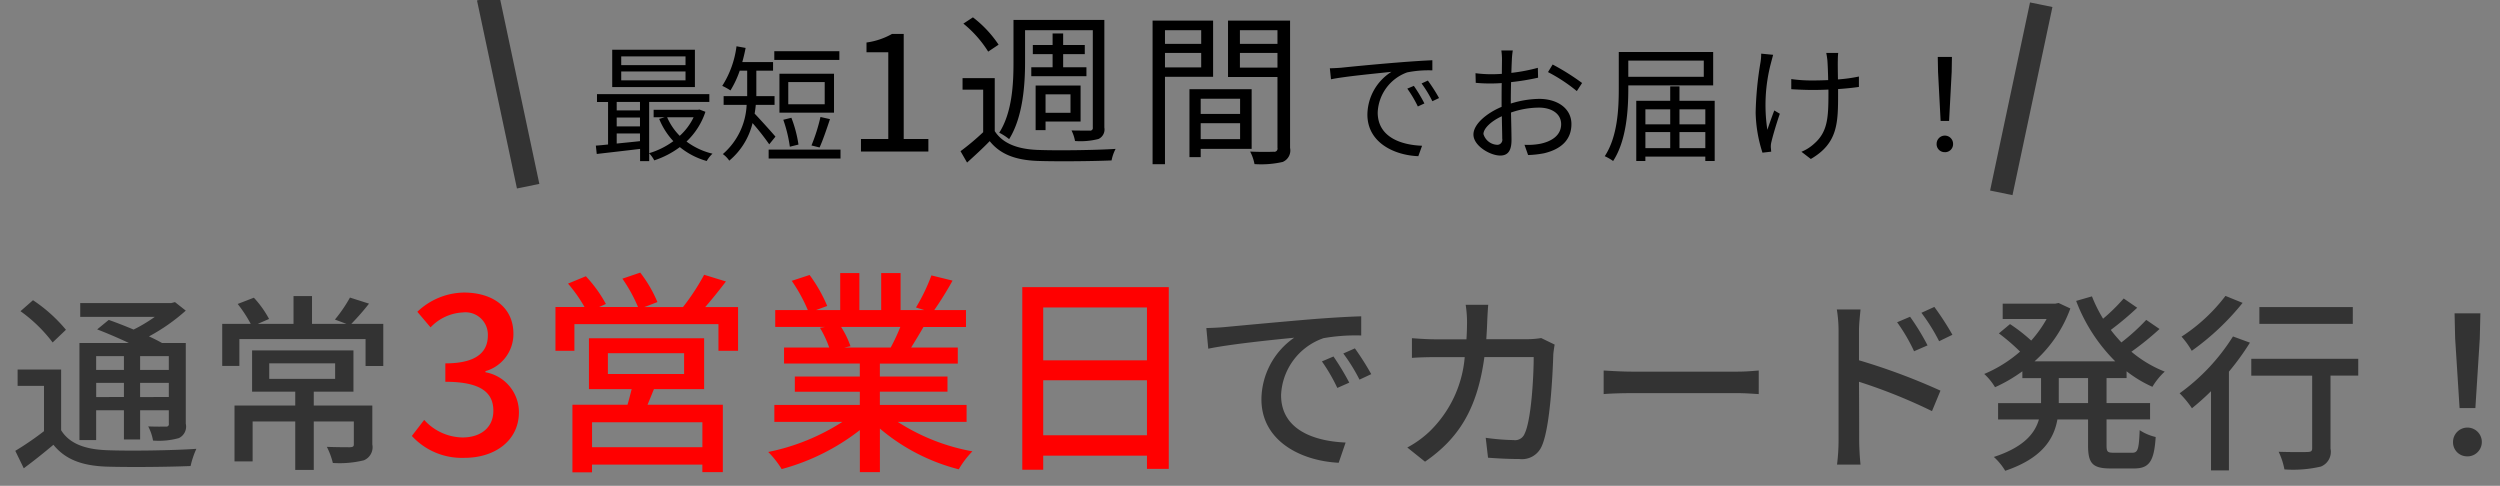
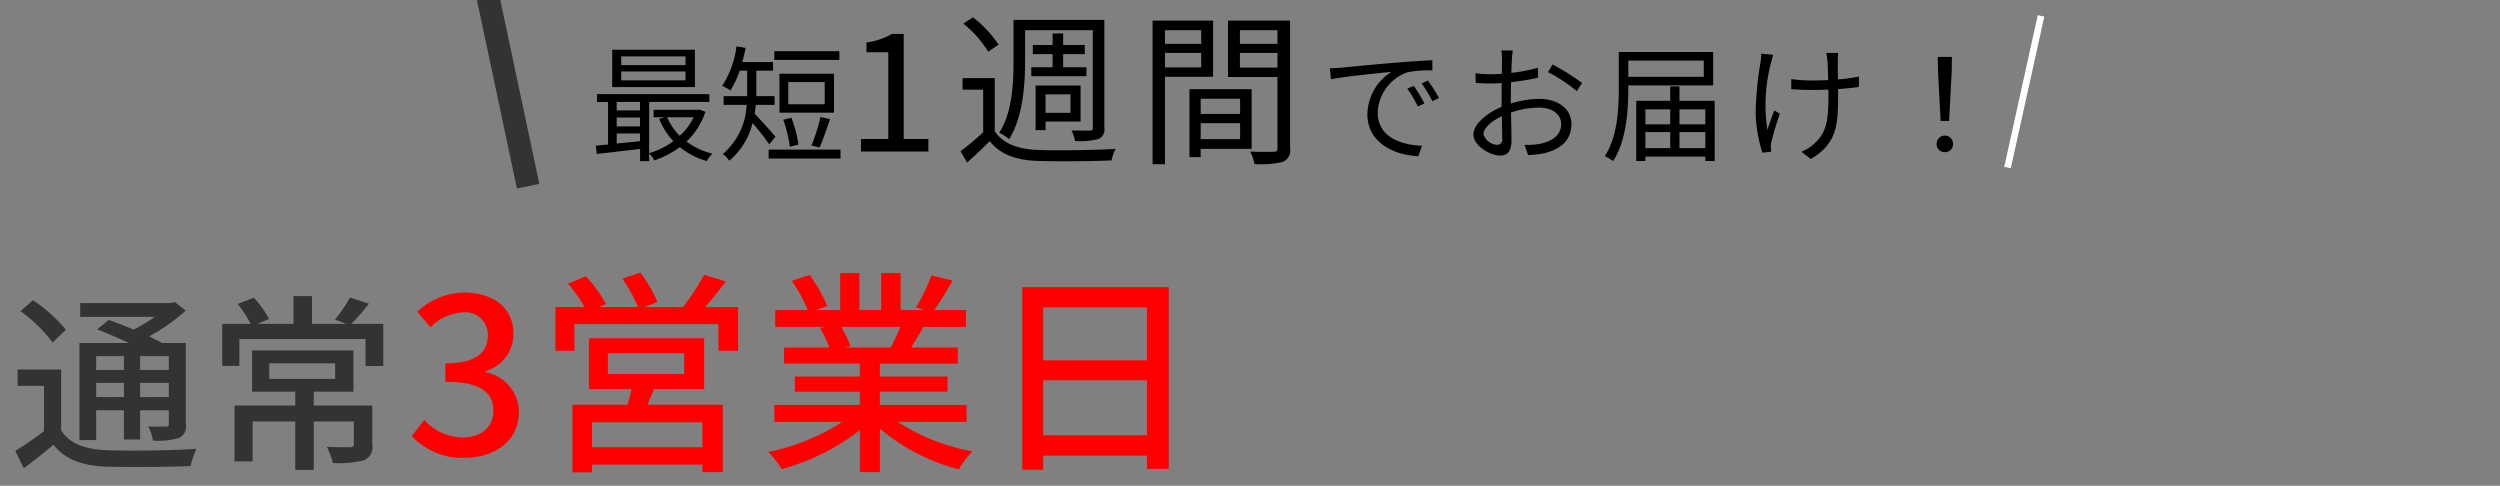
<svg xmlns="http://www.w3.org/2000/svg" id="ttl" width="247" height="48" viewBox="0 0 247 48">
  <rect x="0" y="0" width="247" height="48" fill="#808080" stroke="none" />
  <defs>
    <style>
      .cls-1 {
        fill: #fff;
      }

      .cls-1, .cls-2, .cls-3, .cls-4, .cls-5 {
        fill-rule: evenodd;
      }

      .cls-2 {
        fill: #333;
      }

      .cls-3 {
        fill: red;
      }

      .cls-4 {
        fill: none;
        stroke: #333;
        stroke-linecap: round;
        stroke-width: 2px;
      }
    </style>
  </defs>
-   <path id="線_394" data-name="線 394" class="cls-1" d="M47.929,0.985l0.647-.138,3.312,14.985-0.647.138Z" />
  <g id="グループ_2425" data-name="グループ 2425">
-     <path id="でカード発行_" data-name="でカード発行！" class="cls-2" d="M119.186,32.412l0.19,2.041c2.132-.449,6.567-0.9,8.489-1.086a7.478,7.478,0,0,0-3.236,6.084c0,4.118,3.9,6.084,7.633,6.271l0.685-2c-3.141-.131-6.376-1.273-6.376-4.68a6.217,6.217,0,0,1,4.206-5.635,18.653,18.653,0,0,1,3.712-.262V31.252c-1.314.037-3.217,0.15-5.254,0.318-3.5.3-6.89,0.618-8.279,0.749C120.575,32.356,119.909,32.394,119.186,32.412Zm12.562,2.808-1.142.487a17.56,17.56,0,0,1,1.522,2.621l1.18-.524A25.866,25.866,0,0,0,131.748,35.22Zm2.112-.8-1.142.505a17.444,17.444,0,0,1,1.6,2.583l1.161-.543A26.784,26.784,0,0,0,133.86,34.415Zm13.176-4.306h-2.227a11.738,11.738,0,0,1,.134,1.61q0,0.955-.058,1.8h-3.064c-0.742,0-1.6-.056-2.322-0.112v1.947c0.723-.056,1.618-0.075,2.322-0.075h2.893a11.562,11.562,0,0,1-3.483,7.357,10.154,10.154,0,0,1-2.189,1.573l1.751,1.4c3.274-2.265,5.158-5.129,5.863-10.334h4.872c0,2.022-.247,6.253-0.894,7.563a1.008,1.008,0,0,1-1.085.637,22.152,22.152,0,0,1-2.76-.225l0.228,1.966c0.971,0.075,2.075.131,3.1,0.131a2.125,2.125,0,0,0,2.207-1.273c0.838-1.834,1.085-7.188,1.142-9.079,0.02-.225.077-0.636,0.134-0.955L152.27,33.4a8.776,8.776,0,0,1-1.313.112h-4.111c0.038-.58.076-1.2,0.095-1.834C146.96,31.233,147,30.54,147.036,30.11Zm11.406,6.5v2.321c0.647-.056,1.789-0.094,2.836-0.094h10.354c0.837,0,1.713.075,2.132,0.094V36.606c-0.476.037-1.218,0.112-2.132,0.112H161.278C160.25,36.718,159.07,36.643,158.442,36.606Zm30.268-5.317-1.276.543a16.941,16.941,0,0,1,1.675,2.864l1.333-.58A23.025,23.025,0,0,0,188.71,31.289Zm2.4-.973-1.275.58a18.677,18.677,0,0,1,1.751,2.808l1.313-.636A27.756,27.756,0,0,0,191.108,30.316Zm-9.46,13.179a19.549,19.549,0,0,1-.152,2.4h2.322c-0.076-.674-0.133-1.816-0.133-2.4,0-.618,0-3.2-0.019-5.785a53.7,53.7,0,0,1,7.213,2.9l0.838-2.022a62.305,62.305,0,0,0-8.051-3v-2.92c0-.674.095-1.479,0.152-2.1h-2.341a13.177,13.177,0,0,1,.171,2.1v10.82ZM206.3,39.826h-2.893V37.354H206.3v2.471Zm3.807-2.471V36.681a12.1,12.1,0,0,0,2.55,1.535,6.746,6.746,0,0,1,1.218-1.5,11.941,11.941,0,0,1-3.292-1.966,28.1,28.1,0,0,0,2.779-2.246l-1.314-.9a20.487,20.487,0,0,1-2.455,2.228c-0.362-.393-0.723-0.8-1.047-1.236a29.989,29.989,0,0,0,2.608-2.19l-1.333-.917a18.537,18.537,0,0,1-2.036,2,14.052,14.052,0,0,1-1.1-2.209l-1.561.449a16.8,16.8,0,0,0,3.864,5.972H201.01a12.884,12.884,0,0,0,3.54-5.223l-1.161-.543L203.066,30h-5.2v1.516h4.34a11.873,11.873,0,0,1-1.523,2.134,16.674,16.674,0,0,0-2.093-1.629l-1.1.917a19.925,19.925,0,0,1,2.093,1.8,13.083,13.083,0,0,1-3.54,2.209,5.866,5.866,0,0,1,1.066,1.31,15.123,15.123,0,0,0,2.7-1.572v0.674h1.846v2.471h-4.244v1.61h4.035c-0.4,1.4-1.523,2.752-4.454,3.707a5.927,5.927,0,0,1,1.123,1.367c3.6-1.217,4.8-3.089,5.158-5.073H206.3V44c0,1.778.438,2.284,2.227,2.284h2.322c1.485,0,1.98-.693,2.132-3.108a4.907,4.907,0,0,1-1.58-.674c-0.076,1.853-.171,2.228-0.723,2.228h-1.846c-0.609,0-.705-0.094-0.705-0.73V41.435h4.3v-1.61h-4.3V37.354h1.98Zm22.35-7.02h-9.231V32h9.231V30.334Zm-12.581-1.1a17.111,17.111,0,0,1-4.34,4.025,7.971,7.971,0,0,1,1.009,1.4,24.965,24.965,0,0,0,5.025-4.736Zm0.742,4.006a20,20,0,0,1-5.272,5.616,9.755,9.755,0,0,1,1.218,1.479,25.049,25.049,0,0,0,1.884-1.685v7.825h1.77V36.718a25.193,25.193,0,0,0,2.075-2.864Zm12.372,2.209H222.427v1.666h6.015V44.3c0,0.262-.115.356-0.476,0.356-0.343.019-1.618,0.019-2.836-.019a6.916,6.916,0,0,1,.571,1.741,12.083,12.083,0,0,0,3.6-.281,1.564,1.564,0,0,0,.952-1.778V37.111h2.741V35.445Zm10.016,4.867h1.561l0.437-6.889,0.057-2.471h-2.55l0.057,2.471Zm0.78,4.774a1.423,1.423,0,1,0-1.427-1.423A1.384,1.384,0,0,0,243.787,45.086Z" />
    <path id="_3営業日" data-name="3営業日" class="cls-3" d="M45.916,45.233c2.938,0,5.353-1.669,5.353-4.516a4.007,4.007,0,0,0-3.308-3.938V36.671a3.815,3.815,0,0,0,2.764-3.7c0-2.59-2.024-4.067-4.9-4.067a6.806,6.806,0,0,0-4.592,1.9l1.306,1.541a4.7,4.7,0,0,1,3.2-1.477A2.21,2.21,0,0,1,48.2,33.14c0,1.584-1.045,2.761-4.2,2.761V37.72c3.613,0,4.744,1.134,4.744,2.868,0,1.648-1.24,2.633-3.047,2.633a5.211,5.211,0,0,1-3.787-1.734l-1.219,1.584A6.7,6.7,0,0,0,45.916,45.233Zm23.479-1.049h-10.9V41.723h10.9v2.461Zm-9.336-9.289h7.53V36.95h-7.53V34.895Zm9.51,3.553v-5.03H58.187v5.03h4.222c-0.131.492-.261,1.049-0.413,1.541H56.555v6.678h1.937V45.9h10.9v0.749h2.024V39.989H63.976c0.2-.471.413-1.006,0.631-1.541h4.962Zm0.109-8.112c0.653-.749,1.371-1.648,2.046-2.526l-2.154-.663a22.331,22.331,0,0,1-2.089,3.189H63.671l1.284-.492a12.829,12.829,0,0,0-1.7-2.911l-1.763.6a15.066,15.066,0,0,1,1.545,2.8H59.188l0.675-.3a13.28,13.28,0,0,0-1.98-2.74l-1.763.728a14.478,14.478,0,0,1,1.632,2.312H54.879v4.324h1.872V32.027H70.983v2.633H72.92V30.336H69.677ZM88.954,32.3A19.807,19.807,0,0,1,88,34.338H83.4l0.631-.128A8.948,8.948,0,0,0,83.1,32.3h5.854ZM95.5,41.68V40.01H86.93V38.7h6.681v-1.5H86.93V35.922h7.7V34.338H90.02c0.37-.6.805-1.306,1.219-2.033h4.2V30.635H92.306a33.412,33.412,0,0,0,1.806-2.911l-2.089-.514A18.518,18.518,0,0,1,90.5,30.379l0.827,0.257h-2.35v-3.66H87.061v3.66H84.906v-3.66H83.013v3.66H80.619l1.11-.407a14.814,14.814,0,0,0-1.741-3.061l-1.763.578a15.959,15.959,0,0,1,1.589,2.89H76.593V32.3h4.94l-0.522.086a10.515,10.515,0,0,1,.914,1.948H77.464v1.584H84.95v1.284H78.53v1.5h6.42V40.01H76.506v1.67h6.725A21.309,21.309,0,0,1,75.9,44.655a8.955,8.955,0,0,1,1.328,1.691,21.754,21.754,0,0,0,7.726-3.853v4.152h1.98v-4.3a19.525,19.525,0,0,0,7.791,4.024,8.95,8.95,0,0,1,1.349-1.777,20.175,20.175,0,0,1-7.377-2.911H95.5Zm7.569,1.327V37.57h10.25v5.437h-10.25Zm10.25-12.628V35.6h-10.25V30.379h10.25Zm-12.317-2.012V46.41h2.067V45.019h10.25v1.306h2.155V28.366H101.006Z" />
    <path id="通常" class="cls-2" d="M12.244,35.183v1.367H9.5V35.183h2.741Zm4.435,1.367H13.843V35.183h2.836v1.367Zm-2.836,2.677v-1.4h2.836v1.4H13.843Zm-4.34,0v-1.4h2.741v1.4H9.5Zm0,1.31h2.741V43.42h1.6V40.537h2.836v1.31a0.244,0.244,0,0,1-.286.3c-0.228,0-.952.019-1.751-0.019a4.718,4.718,0,0,1,.476,1.4,7.354,7.354,0,0,0,2.551-.243,1.259,1.259,0,0,0,.685-1.423V33.891H16.013c-0.362-.206-0.8-0.431-1.294-0.655a18.809,18.809,0,0,0,3.635-2.546l-1.066-.842-0.362.094h-9v1.367H15.29A15.4,15.4,0,0,1,13.2,32.562c-0.838-.356-1.713-0.693-2.455-0.955L9.6,32.543c0.971,0.374,2.113.861,3.141,1.348H7.848v9.585H9.5V40.537ZM6.515,32.581a15.01,15.01,0,0,0-3.255-2.92L2.024,30.746A14.527,14.527,0,0,1,5.2,33.835ZM6.04,36.512h-4.3v1.61H4.346V42.6A29.685,29.685,0,0,1,1.51,44.543l0.837,1.722c1.066-.786,2.018-1.554,2.931-2.321C6.439,45.385,8.076,46,10.436,46.1c2.208,0.075,6.2.038,8.394-.056a8.565,8.565,0,0,1,.571-1.7c-2.417.168-6.795,0.225-8.946,0.131-2.094-.094-3.6-0.655-4.416-1.966v-5.99ZM26.6,35.894H33.11v1.535H26.6V35.894Zm10.183,4.175H31V38.7h3.921V34.621H24.906V38.7H29.17v1.367h-6v5.522h1.789v-3.95H29.17v4.792H31V41.641h3.959v2.246c0,0.225-.076.281-0.381,0.3-0.266,0-1.275,0-2.284-.038a7.33,7.33,0,0,1,.59,1.591,9.99,9.99,0,0,0,3.064-.262,1.4,1.4,0,0,0,.837-1.572V40.069ZM34.709,32a25.444,25.444,0,0,0,1.751-2l-1.884-.6a14.206,14.206,0,0,1-1.485,2.172L34.233,32H30.826V29.249H29V32h-3.54l1.123-.487a10.049,10.049,0,0,0-1.5-2.1l-1.6.618A12.928,12.928,0,0,1,24.773,32H21.956v4.156H23.65V33.5H36.117v2.658h1.751V32h-3.16Z" />
  </g>
  <g id="見出し">
    <path id="線_393" data-name="線 393" class="cls-4" d="M48.315,0.82l0.254-.052L52.1,17.392l-0.254.052Zm0,0,0.254-.052L52.1,17.392l-0.254.052Zm0,0,0.254-.052L52.1,17.392l-0.254.052Zm0,0,0.254-.052L52.1,17.392l-0.254.052Z" />
    <path id="線_394-2" data-name="線 394" class="cls-1" d="M201.331,1.5l0.647,0.138-3.312,14.985-0.647-.138Z" />
-     <path id="線_393-2" data-name="線 393" class="cls-4" d="M201.338,1.419l0.254,0.052L198.062,18.1l-0.254-.052Zm0,0,0.254,0.052L198.062,18.1l-0.254-.052Zm0,0,0.254,0.052L198.062,18.1l-0.254-.052Zm0,0,0.254,0.052L198.062,18.1l-0.254-.052Z" />
    <path id="最短1週間でお届け_" data-name="最短1週間でお届け！" class="cls-5" d="M67.73,6.435H61.377V5.573H67.73V6.435Zm0,1.5H61.377V7.06H67.73V7.935Zm0.927-3.024h-8.17V8.6h8.17V4.911ZM68.53,11.584a5.937,5.937,0,0,1-1.372,1.837,5.907,5.907,0,0,1-1.245-1.837H68.53Zm-7.6,1.6h2.3v0.762c-0.788.087-1.575,0.162-2.3,0.237v-1Zm0-1.574h2.3v0.875h-2.3V11.609Zm2.3-1.537v0.837h-2.3V10.072h2.3Zm5.883,0.75-0.165.025H64.579v0.737h1.093l-0.546.162a7.181,7.181,0,0,0,1.4,2.2,7.749,7.749,0,0,1-2.389,1.187V10.072h5.946V9.3h-11.1v0.775h1.093v4.2c-0.445.05-.851,0.088-1.207,0.112l0.089,0.825c1.182-.138,2.732-0.312,4.282-0.5V15.92h0.9V15.145a3.052,3.052,0,0,1,.5.7,8.844,8.844,0,0,0,2.528-1.312,7.322,7.322,0,0,0,2.655,1.375,3.068,3.068,0,0,1,.572-0.725,6.92,6.92,0,0,1-2.567-1.2,7.124,7.124,0,0,0,1.868-2.937ZM82.929,5.061H76.5V5.923h6.429V5.061ZM81.481,10.3h-3.6V8.11h3.6V10.3ZM82.4,7.285H77.009v3.849H82.4V7.285ZM80.973,14.57c0.318-.687.712-1.849,1.029-2.8l-0.94-.212a17.375,17.375,0,0,1-.889,2.812Zm-2.084-.287a12.227,12.227,0,0,0-.7-2.649l-0.8.2a13.659,13.659,0,0,1,.648,2.662ZM76.615,13.5c-0.3-.362-1.55-1.749-2.058-2.274q0.076-.431.114-0.862h1.855V9.5h-1.8V6.985h1.652V6.135H73.337c0.127-.45.241-0.925,0.33-1.4l-0.9-.162a9.486,9.486,0,0,1-1.41,3.911,6.2,6.2,0,0,1,.813.45,9.708,9.708,0,0,0,.915-1.949h0.737V9.5H71.494v0.862h2.274a6.816,6.816,0,0,1-2.351,4.861,2.593,2.593,0,0,1,.635.65,6.957,6.957,0,0,0,2.3-3.712A23.84,23.84,0,0,1,76,14.258Zm-0.673,1.287v0.875h7.1V14.783h-7.1Zm9.123,0.187h6.658V13.732H89.287V3.355H88.128A7.071,7.071,0,0,1,85.61,4.2V5.164h2.153v8.569h-2.7V14.97Zm16.213-11.99h6.691v9.611a0.26,0.26,0,0,1-.3.31c-0.232,0-.994,0-1.805-0.016a3.675,3.675,0,0,1,.347,1.043,7.123,7.123,0,0,0,2.319-.2,1.033,1.033,0,0,0,.58-1.124V1.971h-8.977v4.2c0,2.069-.116,4.92-1.408,6.94a5.561,5.561,0,0,1,.977.635c1.358-2.167,1.574-5.343,1.574-7.575V2.981Zm0.613,3.665v0.88h5.449V6.646h-2.3v-1.3h2.137v-0.9h-2.137V3.306h-1.043v1.14h-1.954v0.9h1.954v1.3h-2.1Zm3.875,2.672v1.825H103.3V9.318h2.468ZM103.3,12.006h3.462V8.454H102.32v4.4H103.3V12.006ZM98.66,4.414a11.251,11.251,0,0,0-2.534-2.7l-0.944.619A11.209,11.209,0,0,1,97.633,5.1ZM98.279,7.721H95.1v1.14h2.037v4.2A24.418,24.418,0,0,1,94.9,14.938l0.646,1.124c0.795-.717,1.54-1.4,2.236-2.118,1.027,1.287,2.534,1.873,4.72,1.955,1.872,0.065,5.449.033,7.321-.049a4.06,4.06,0,0,1,.4-1.14c-2.021.13-5.88,0.179-7.752,0.1-1.938-.081-3.412-0.635-4.19-1.857V7.721Zm20.4-4.74V4.333H115.1V2.981h3.578ZM115.1,6.662V5.229h3.578V6.662H115.1Zm4.754,0.929V2.036h-5.979V16.225H115.1V7.591h4.754Zm2.667,2.167v1.5h-3.893v-1.5h3.893Zm-3.893,3.991v-1.58h3.893v1.58h-3.893Zm5.035,0.961v-5.9h-6.144v6.712h1.109V14.71h5.035Zm-1.159-8.031V5.229h3.71v1.45h-3.71Zm3.71-3.7V4.333h-3.71V2.981h3.71Zm1.242-.945h-6.128V7.607h4.886V14.6a0.32,0.32,0,0,1-.381.391c-0.3.016-1.308,0.033-2.319-.016a4.4,4.4,0,0,1,.431,1.238A9.581,9.581,0,0,0,126.731,16a1.229,1.229,0,0,0,.728-1.385V2.036Zm3.933,4.712,0.114,1.087c1.372-.287,4.612-0.587,5.972-0.737a5.06,5.06,0,0,0-2.376,4.224c0,2.787,2.68,4.024,5.031,4.111L140.5,14.4c-2.071-.075-4.383-0.85-4.383-3.287a4.4,4.4,0,0,1,2.91-3.961,10.814,10.814,0,0,1,2.49-.2v-1c-0.851.037-2.046,0.112-3.431,0.225-2.337.187-4.739,0.425-5.565,0.512C132.281,6.71,131.874,6.735,131.392,6.748Zm8.3,1.737-0.648.275a11.551,11.551,0,0,1,1.042,1.762l0.648-.3A14.84,14.84,0,0,0,139.688,8.485Zm1.385-.525-0.622.287A11.621,11.621,0,0,1,141.518,10l0.661-.312A16.584,16.584,0,0,0,141.073,7.96Zm8.39-2.974h-1.131a6.5,6.5,0,0,1,.063.887c0,0.225-.012.775-0.012,1.425-0.356.025-.686,0.037-0.979,0.037a11.949,11.949,0,0,1-1.626-.1l0.025,0.95a14.206,14.206,0,0,0,1.627.062c0.267,0,.584-0.012.94-0.037-0.013.55-.013,1.137-0.013,1.637v0.712c-1.461.612-2.782,1.7-2.782,2.737,0,1.112,1.651,2.074,2.643,2.074,0.686,0,1.118-.375,1.118-1.537,0-.537-0.026-1.649-0.051-2.712a8.449,8.449,0,0,1,2.77-.487c1.207,0,2.185.575,2.185,1.637,0,1.15-1.016,1.737-2.135,1.949a6.6,6.6,0,0,1-1.486.088l0.356,1.012a9.8,9.8,0,0,0,1.575-.175c1.741-.412,2.706-1.375,2.706-2.887s-1.334-2.487-3.189-2.487a9.76,9.76,0,0,0-2.8.462V9.8c0-.5.013-1.1,0.026-1.687a23.713,23.713,0,0,0,2.668-.437L151.94,6.7a17.343,17.343,0,0,1-2.617.5c0.013-.562.038-1.05,0.051-1.35A7.745,7.745,0,0,1,149.463,4.986ZM153.4,6.373l-0.457.75A16.159,16.159,0,0,1,155.79,9l0.521-.8A23.193,23.193,0,0,0,153.4,6.373Zm-6.835,6.873c0-.562.775-1.287,1.817-1.762,0.012,0.912.038,1.762,0.038,2.212a0.5,0.5,0,0,1-.47.612A1.482,1.482,0,0,1,146.566,13.246Zm21.768-7.26v1.6h-7.458v-1.6h7.458Zm0.928,2.449v-3.3h-9.326V8.76c0,1.987-.114,4.736-1.385,6.673a4.743,4.743,0,0,1,.826.475c1.321-2.012,1.5-5.049,1.5-7.148V8.435h8.386Zm-3.329,6.2V13.046h2.554v1.587h-2.554Zm-3.367-1.587h2.452v1.587h-2.452V13.046Zm2.452-2.249v1.487h-2.452V10.8h2.452Zm3.469,0v1.487h-2.554V10.8h2.554Zm-2.554-.837V8.535h-0.915V9.959h-3.354v5.948h0.9V15.47h5.921v0.437h0.927V9.959h-3.481Zm15.682-4.736h-1.181a7.327,7.327,0,0,1,.114.75c0.026,0.312.064,1.15,0.076,1.937-0.533.025-1.08,0.037-1.6,0.037a14.469,14.469,0,0,1-2.045-.137v1c0.546,0.037,1.448.075,2.058,0.075,0.521,0,1.067-.012,1.614-0.037V9.234c0,2.4-.076,3.811-1.436,4.986a4.179,4.179,0,0,1-1.232.775l0.927,0.712c2.694-1.562,2.694-3.6,2.694-6.473V8.8c0.762-.05,1.474-0.125,2.058-0.212V7.56a15.269,15.269,0,0,1-2.071.287c-0.013-.775-0.025-1.612-0.013-1.887A6.427,6.427,0,0,1,181.615,5.223Zm-6.429.187L174.005,5.3a5.09,5.09,0,0,1-.064.837,33.273,33.273,0,0,0-.483,4.986,13.717,13.717,0,0,0,.674,3.961l0.864-.1c-0.013-.125-0.026-0.3-0.038-0.425A1.839,1.839,0,0,1,175.021,14c0.14-.612.521-1.887,0.826-2.762l-0.546-.325c-0.242.625-.509,1.387-0.686,1.912a16.324,16.324,0,0,1,.355-6.6C175.034,5.985,175.123,5.648,175.186,5.41Zm16.547,6.536h0.838L192.826,7.1l0.025-1.475h-1.4L191.479,7.1Zm0.419,3.087a0.794,0.794,0,0,0,.813-0.825,0.813,0.813,0,1,0-1.626,0A0.788,0.788,0,0,0,192.152,15.033Z" />
  </g>
</svg>